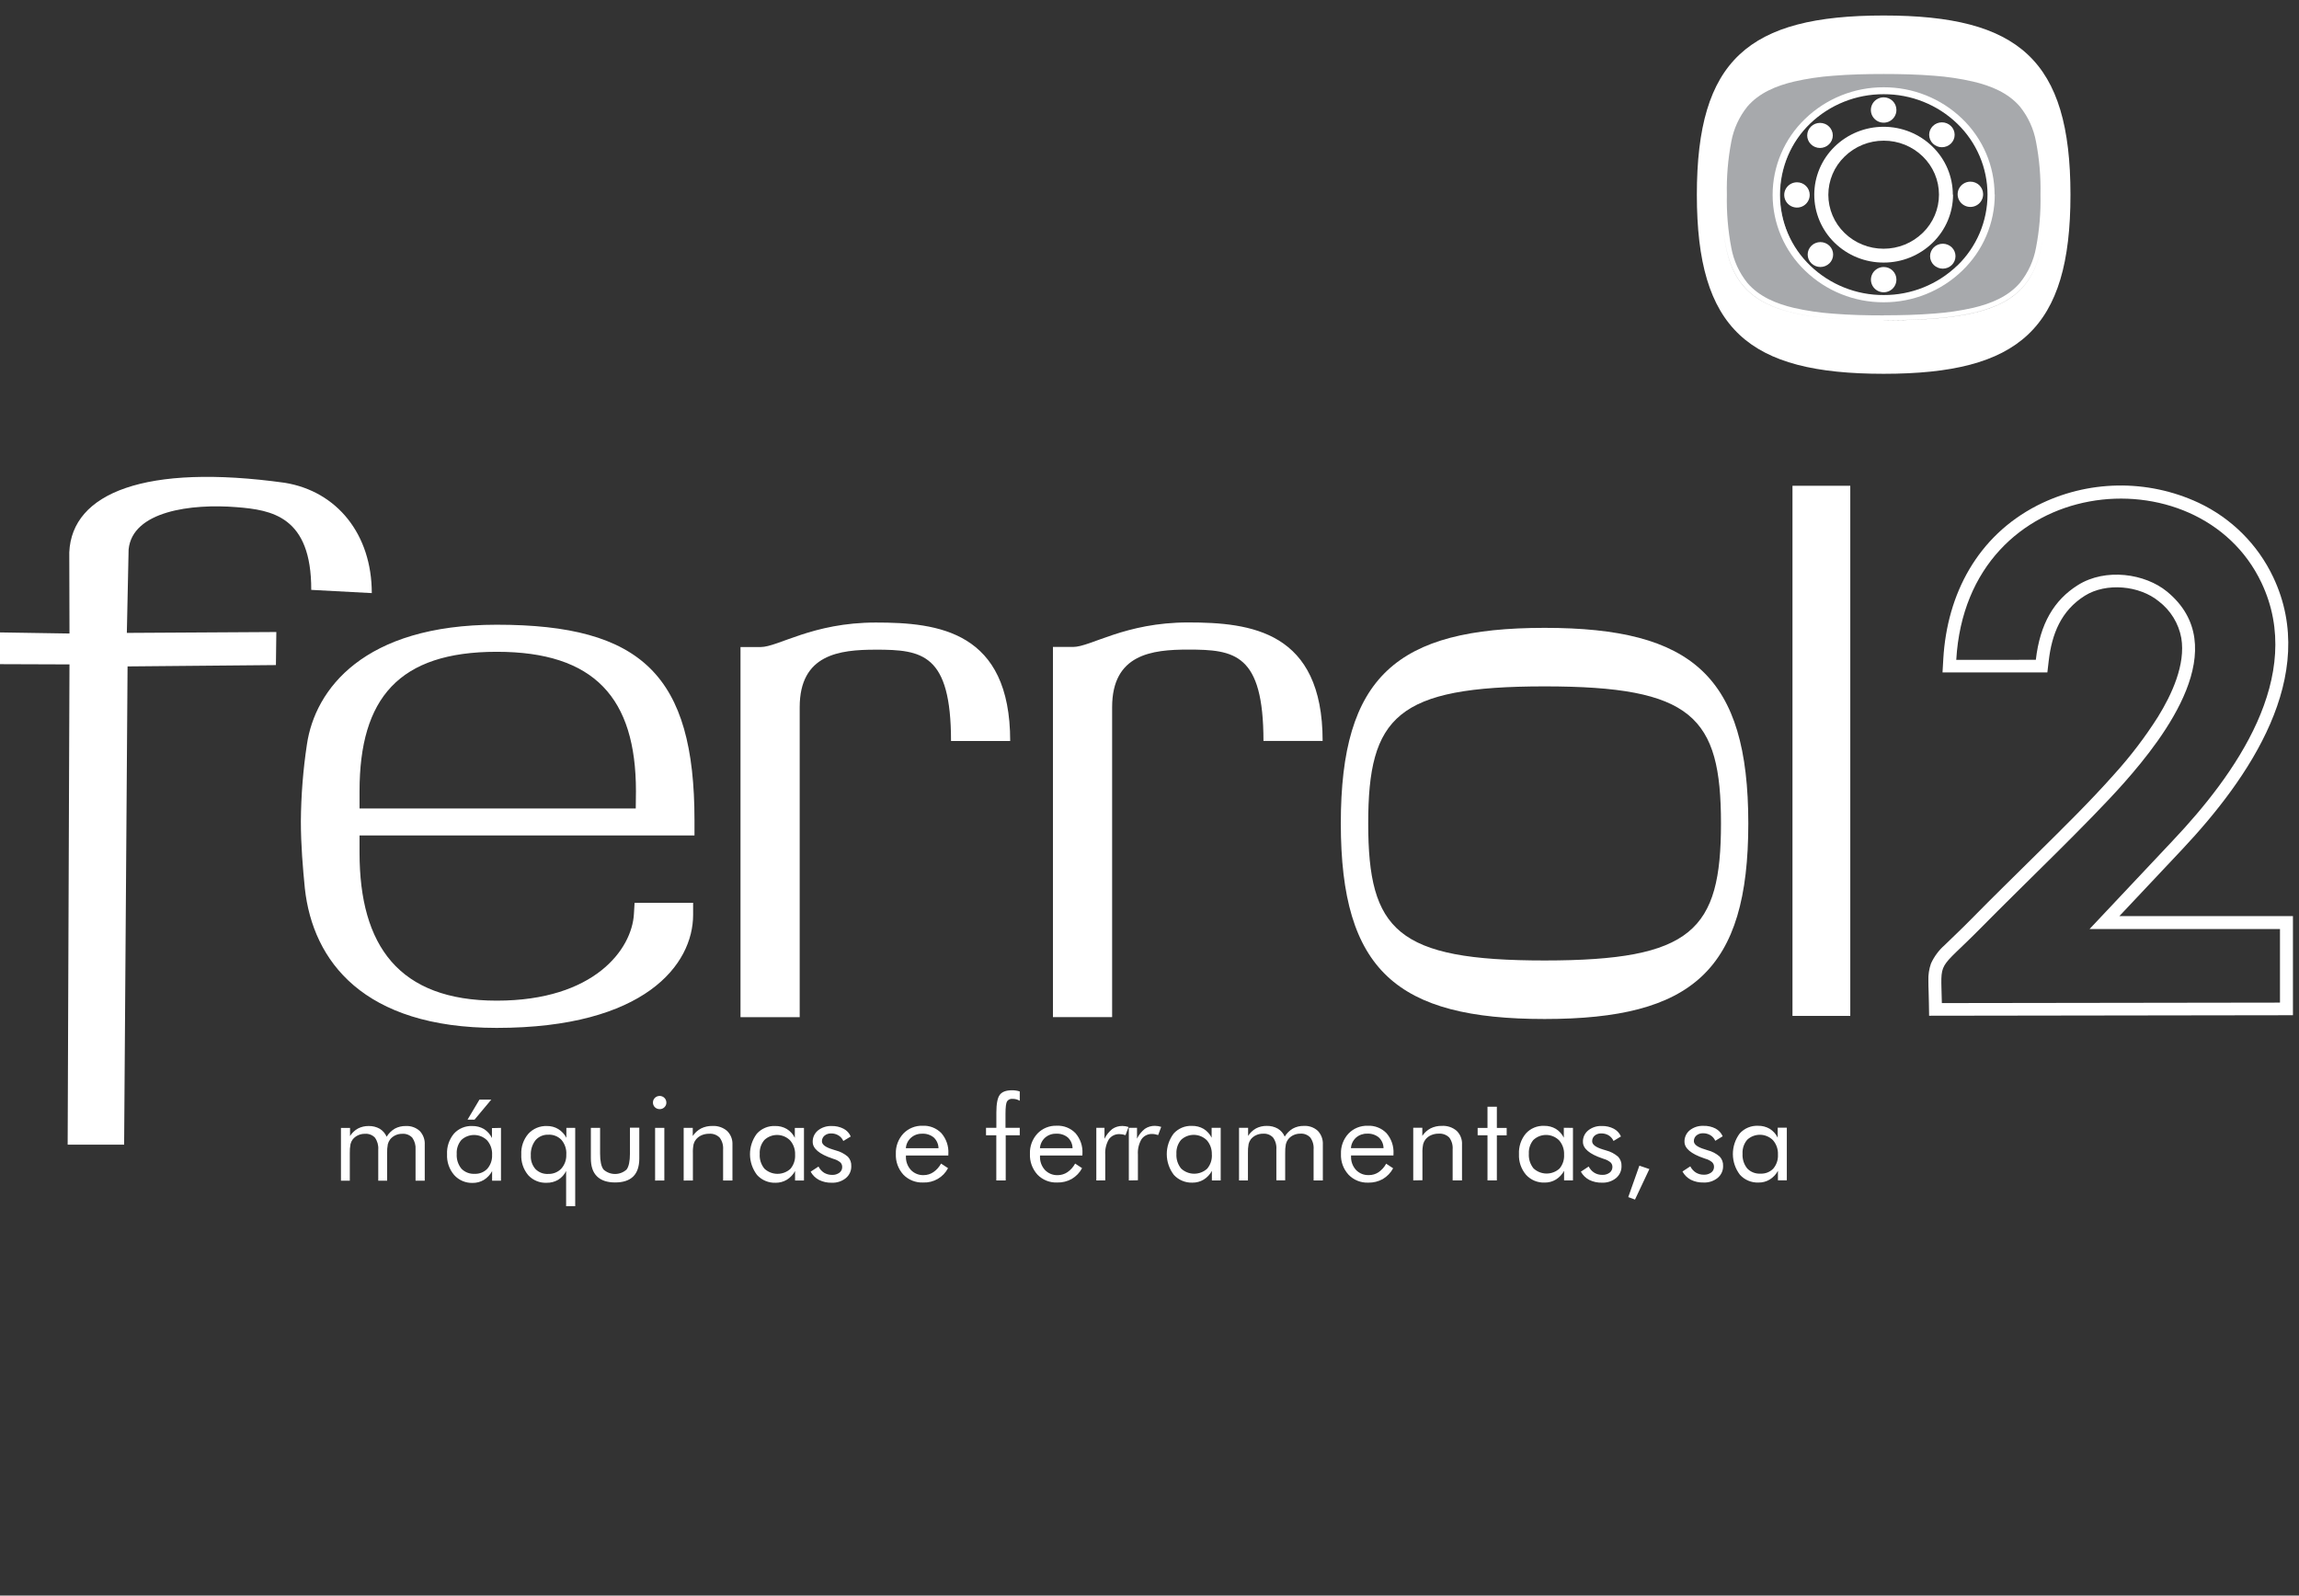
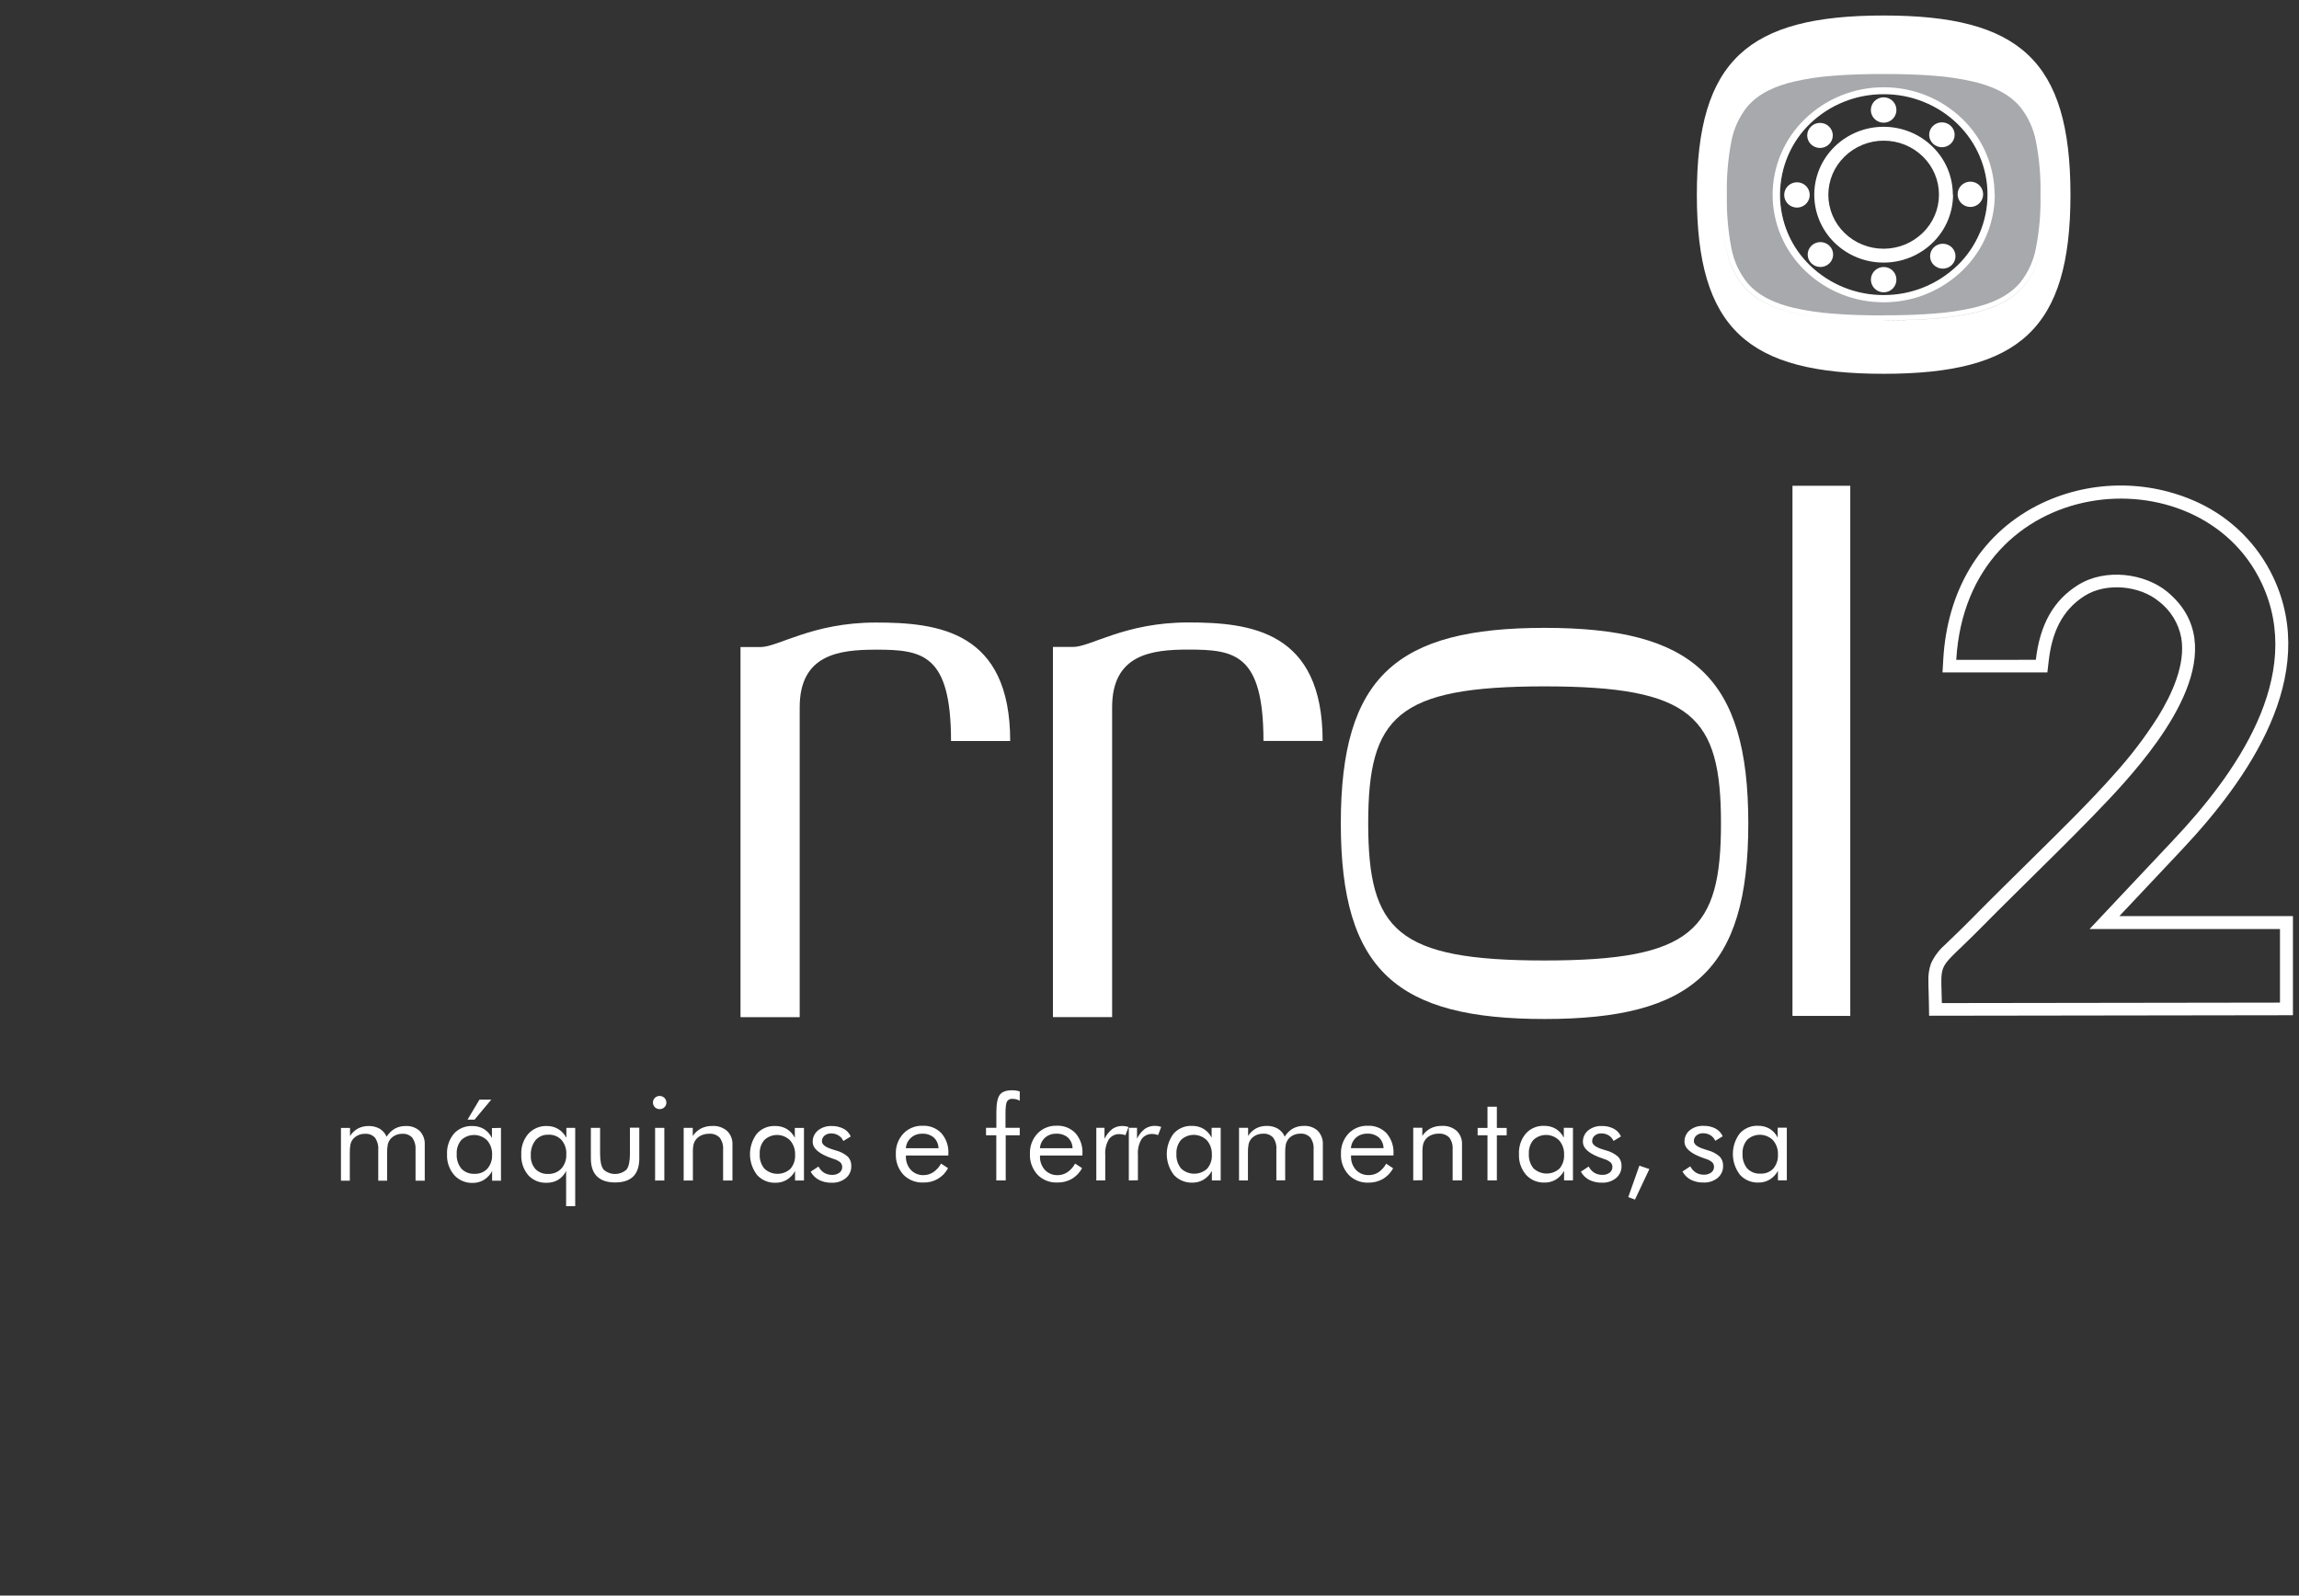
<svg xmlns="http://www.w3.org/2000/svg" width="121" height="84" viewBox="0 0 121 84" fill="none">
  <rect x="0" y="0" width="121" height="84" fill="#333333" stroke="none" />
  <g clip-path="url(#clip0_822_430)">
    <path fill-rule="evenodd" clip-rule="evenodd" d="M104.902 10.237C104.902 9.515 104.756 8.801 104.475 8.136C104.193 7.471 103.78 6.868 103.261 6.362C102.204 5.335 100.781 4.763 99.301 4.769C97.818 4.767 96.393 5.346 95.337 6.38C94.817 6.885 94.404 7.488 94.121 8.153C93.839 8.818 93.692 9.533 93.691 10.255C93.692 10.976 93.837 11.69 94.119 12.355C94.401 13.021 94.814 13.623 95.334 14.128C96.368 15.138 97.756 15.712 99.207 15.731H99.298C100.782 15.732 102.207 15.153 103.262 14.118C103.783 13.612 104.196 13.008 104.477 12.342C104.759 11.675 104.904 10.96 104.904 10.237H104.902ZM99.142 16.857C92.018 16.857 90.63 15.415 90.63 10.248C90.63 5.082 92.016 3.64 99.14 3.64C106.264 3.64 107.649 5.085 107.651 10.247C107.652 15.409 106.264 16.855 99.142 16.857Z" fill="#A7A9AC" />
-     <path fill-rule="evenodd" clip-rule="evenodd" d="M6.533 60.261L6.714 35.084L14.522 35.013L14.544 33.273L6.676 33.319L6.769 28.929C6.965 26.905 10.073 26.507 12.459 26.7C14.291 26.848 16.394 27.174 16.381 31.054L19.568 31.224C19.568 28.143 17.75 25.865 14.987 25.416C7.666 24.399 3.776 25.941 3.646 29.084L3.657 33.352L-0.008 33.294V34.965L3.657 34.978L3.561 60.261H6.533Z" fill="white" />
-     <path fill-rule="evenodd" clip-rule="evenodd" d="M36.552 43.186C36.552 35.568 33.781 32.888 26.141 32.889C19.13 32.889 16.581 36.299 16.154 39.188C15.952 40.524 15.846 41.873 15.835 43.224C15.835 44.511 15.94 45.695 16.045 46.773C16.466 50.601 19.132 54.114 26.141 54.114C33.949 54.114 36.48 50.772 36.48 48.161V47.529H33.399L33.364 48.12C33.259 49.965 31.292 52.68 26.144 52.68C20.996 52.68 18.923 49.793 18.923 44.887V43.983H36.552V43.186ZM33.461 42.562H18.923V41.657C18.923 36.756 20.994 34.315 26.141 34.314C31.288 34.312 33.471 36.748 33.471 41.654L33.461 42.562Z" fill="white" />
    <path fill-rule="evenodd" clip-rule="evenodd" d="M46.089 34.202C48.531 34.202 50.053 34.409 50.054 39.011H53.168C53.168 33.226 49.38 32.772 46.089 32.774C42.762 32.774 40.956 34.062 40.034 34.064H38.974V53.551H42.089V37.235C42.089 34.447 44.178 34.203 46.089 34.203" fill="white" />
    <path fill-rule="evenodd" clip-rule="evenodd" d="M81.293 36.135C89.064 36.135 90.578 37.716 90.578 43.349C90.578 48.982 89.067 50.563 81.296 50.565C73.525 50.566 72.013 48.983 72.011 43.352C72.01 37.721 73.522 36.137 81.293 36.135ZM81.293 53.646C89.064 53.646 92.018 51.088 92.016 43.349C92.015 35.61 89.07 33.052 81.293 33.054C73.516 33.055 70.568 35.612 70.569 43.352C70.571 51.093 73.525 53.647 81.296 53.646H81.293Z" fill="white" />
    <path d="M97.383 25.574H94.341V53.483H97.383V25.574Z" fill="white" />
    <path d="M94.043 59.369V62.14H93.576V61.638C93.475 61.826 93.326 61.985 93.143 62.098C92.965 62.205 92.761 62.259 92.553 62.256C92.37 62.263 92.187 62.23 92.018 62.159C91.849 62.088 91.698 61.982 91.575 61.846C91.336 61.534 91.206 61.153 91.204 60.761C91.202 60.369 91.328 59.987 91.564 59.672C91.684 59.538 91.833 59.432 92 59.362C92.166 59.292 92.347 59.26 92.528 59.268C92.743 59.263 92.956 59.318 93.143 59.426C93.324 59.539 93.47 59.701 93.563 59.892V59.369H94.043ZM93.576 60.782C93.589 60.507 93.496 60.236 93.315 60.027C93.136 59.847 92.894 59.745 92.641 59.741C92.387 59.737 92.141 59.831 91.957 60.005C91.784 60.21 91.697 60.473 91.713 60.74C91.696 61.019 91.783 61.295 91.959 61.514C92.048 61.607 92.156 61.68 92.277 61.727C92.397 61.774 92.526 61.794 92.655 61.786C92.78 61.793 92.906 61.773 93.022 61.728C93.139 61.682 93.244 61.612 93.331 61.522C93.504 61.316 93.592 61.051 93.576 60.782ZM88.551 61.674L88.963 61.402C89.03 61.537 89.132 61.651 89.26 61.733C89.387 61.808 89.532 61.846 89.68 61.843C89.818 61.849 89.953 61.808 90.064 61.728C90.112 61.693 90.15 61.647 90.175 61.595C90.201 61.542 90.213 61.484 90.211 61.426C90.212 61.381 90.204 61.336 90.186 61.294C90.169 61.253 90.143 61.215 90.111 61.184C90.01 61.101 89.893 61.04 89.766 61.005L89.687 60.978C89.002 60.746 88.657 60.455 88.657 60.106C88.654 59.991 88.678 59.877 88.726 59.773C88.774 59.668 88.845 59.576 88.935 59.503C89.138 59.342 89.394 59.26 89.655 59.271C89.876 59.264 90.096 59.312 90.292 59.413C90.461 59.503 90.593 59.647 90.668 59.821L90.278 60.058C90.225 59.937 90.136 59.834 90.023 59.764C89.905 59.694 89.77 59.658 89.632 59.661C89.506 59.656 89.382 59.698 89.285 59.778C89.242 59.815 89.207 59.861 89.184 59.912C89.161 59.963 89.15 60.019 89.151 60.076C89.151 60.246 89.339 60.392 89.712 60.502L89.871 60.555C90.108 60.614 90.326 60.727 90.509 60.887C90.57 60.953 90.618 61.03 90.649 61.115C90.68 61.199 90.693 61.289 90.689 61.378C90.693 61.498 90.669 61.618 90.62 61.727C90.57 61.837 90.496 61.934 90.404 62.011C90.195 62.18 89.929 62.267 89.66 62.254C89.428 62.262 89.198 62.212 88.99 62.109C88.804 62.01 88.651 61.859 88.551 61.674ZM85.698 63.021L86.283 61.367L86.809 61.546L86.052 63.152L85.698 63.021ZM83.203 61.684L83.616 61.411C83.683 61.546 83.785 61.66 83.912 61.74C84.039 61.817 84.186 61.855 84.335 61.851C84.471 61.858 84.606 61.817 84.717 61.737C84.764 61.702 84.802 61.656 84.827 61.603C84.853 61.55 84.865 61.492 84.864 61.434C84.865 61.389 84.856 61.344 84.839 61.302C84.822 61.261 84.796 61.223 84.763 61.192C84.662 61.11 84.546 61.05 84.421 61.015L84.339 60.986C83.654 60.755 83.312 60.465 83.312 60.115C83.308 60.001 83.332 59.887 83.379 59.782C83.427 59.678 83.498 59.586 83.587 59.513C83.79 59.35 84.047 59.267 84.307 59.279C84.526 59.272 84.743 59.322 84.937 59.423C85.105 59.512 85.238 59.655 85.313 59.829L84.922 60.066C84.869 59.945 84.78 59.843 84.668 59.772C84.55 59.702 84.414 59.667 84.277 59.669C84.151 59.664 84.027 59.706 83.93 59.786C83.887 59.823 83.852 59.869 83.829 59.921C83.807 59.972 83.796 60.029 83.798 60.085C83.798 60.255 83.984 60.397 84.358 60.512L84.526 60.563C84.761 60.623 84.979 60.736 85.163 60.895C85.225 60.961 85.272 61.038 85.303 61.122C85.334 61.207 85.348 61.297 85.343 61.386C85.346 61.506 85.323 61.625 85.273 61.735C85.224 61.844 85.15 61.941 85.058 62.019C84.849 62.188 84.585 62.274 84.315 62.262C84.083 62.269 83.853 62.219 83.645 62.117C83.458 62.018 83.305 61.867 83.203 61.684ZM82.787 59.378V62.142H82.32V61.639C82.219 61.828 82.07 61.986 81.887 62.099C81.709 62.206 81.504 62.261 81.296 62.257C81.113 62.264 80.93 62.231 80.761 62.161C80.592 62.09 80.441 61.983 80.318 61.848C80.06 61.545 79.927 61.157 79.946 60.762C79.926 60.368 80.054 59.98 80.306 59.676C80.427 59.541 80.576 59.435 80.743 59.365C80.91 59.295 81.091 59.263 81.272 59.271C81.487 59.266 81.7 59.321 81.885 59.429C82.067 59.542 82.213 59.704 82.306 59.895V59.372L82.787 59.378ZM82.32 60.792C82.334 60.516 82.241 60.246 82.061 60.036C81.882 59.857 81.64 59.754 81.386 59.75C81.133 59.746 80.888 59.841 80.703 60.014C80.536 60.216 80.451 60.474 80.466 60.735C80.447 61.014 80.535 61.291 80.711 61.51C80.896 61.683 81.141 61.78 81.396 61.782C81.65 61.783 81.896 61.689 82.083 61.517C82.252 61.311 82.337 61.049 82.32 60.784V60.792ZM78.289 59.769H77.771V59.38H78.289V58.265H78.782V59.38H79.299V59.77H78.782V62.142H78.289V59.769ZM74.381 62.142V59.372H74.859V59.799C74.969 59.632 75.119 59.495 75.297 59.402C75.481 59.312 75.683 59.268 75.888 59.273C76.172 59.255 76.452 59.349 76.667 59.533C76.763 59.627 76.838 59.74 76.886 59.865C76.935 59.99 76.956 60.124 76.948 60.257V62.142H76.455V60.51C76.473 60.288 76.41 60.066 76.277 59.886C76.204 59.814 76.117 59.758 76.021 59.723C75.924 59.688 75.821 59.674 75.719 59.682C75.584 59.68 75.45 59.706 75.326 59.759C75.211 59.807 75.111 59.882 75.032 59.978C74.973 60.051 74.93 60.135 74.905 60.226C74.872 60.385 74.858 60.548 74.865 60.711V62.134L74.381 62.142ZM73.339 60.828H71.108V60.871C71.096 61.135 71.189 61.393 71.366 61.59C71.452 61.681 71.557 61.752 71.674 61.8C71.79 61.847 71.916 61.868 72.042 61.864C72.224 61.866 72.402 61.814 72.553 61.714C72.722 61.597 72.86 61.443 72.956 61.263L73.323 61.505C73.197 61.739 73.01 61.934 72.781 62.071C72.548 62.201 72.284 62.266 72.016 62.261C71.823 62.268 71.63 62.235 71.451 62.163C71.271 62.091 71.109 61.982 70.976 61.843C70.702 61.544 70.559 61.151 70.577 60.748C70.562 60.354 70.703 59.971 70.971 59.68C71.101 59.544 71.258 59.437 71.433 59.365C71.609 59.294 71.797 59.26 71.986 59.266C72.17 59.257 72.354 59.288 72.525 59.356C72.696 59.424 72.85 59.527 72.977 59.66C73.233 59.959 73.363 60.343 73.342 60.735L73.339 60.828ZM72.818 60.444C72.816 60.338 72.794 60.234 72.751 60.137C72.708 60.04 72.646 59.952 72.569 59.88C72.398 59.74 72.18 59.67 71.959 59.682C71.744 59.675 71.534 59.749 71.372 59.889C71.213 60.032 71.116 60.231 71.102 60.444H72.818ZM69.137 62.144V60.512C69.155 60.29 69.094 60.069 68.965 59.888C68.898 59.816 68.816 59.76 68.724 59.724C68.632 59.688 68.534 59.674 68.436 59.682C68.312 59.681 68.189 59.707 68.077 59.759C67.968 59.81 67.873 59.885 67.798 59.979C67.741 60.055 67.7 60.142 67.677 60.234C67.648 60.39 67.636 60.549 67.641 60.708V62.14H67.177V60.512C67.195 60.29 67.134 60.069 67.005 59.888C66.938 59.816 66.856 59.761 66.764 59.725C66.672 59.69 66.574 59.676 66.476 59.684C66.351 59.682 66.227 59.709 66.114 59.761C66.004 59.81 65.907 59.885 65.832 59.979C65.778 60.053 65.739 60.136 65.717 60.224C65.688 60.385 65.675 60.548 65.681 60.711V62.144H65.212V59.374H65.69V59.8C65.794 59.636 65.939 59.499 66.109 59.404C66.282 59.315 66.475 59.27 66.67 59.274C66.874 59.268 67.076 59.318 67.253 59.418C67.416 59.517 67.543 59.663 67.617 59.837C67.722 59.663 67.87 59.517 68.045 59.413C68.222 59.318 68.421 59.27 68.622 59.274C68.756 59.266 68.89 59.285 69.017 59.329C69.143 59.374 69.26 59.443 69.358 59.533C69.45 59.63 69.52 59.744 69.566 59.868C69.611 59.993 69.631 60.125 69.623 60.257V62.144H69.137ZM64.247 59.374V62.144H63.783V61.642C63.682 61.831 63.532 61.99 63.35 62.102C63.171 62.209 62.967 62.264 62.758 62.261C62.575 62.267 62.393 62.234 62.224 62.163C62.055 62.093 61.903 61.986 61.78 61.851C61.541 61.539 61.411 61.158 61.409 60.766C61.407 60.374 61.534 59.992 61.771 59.677C61.891 59.543 62.04 59.437 62.206 59.367C62.373 59.297 62.554 59.265 62.735 59.273C62.95 59.268 63.163 59.322 63.35 59.431C63.531 59.543 63.677 59.704 63.77 59.895V59.374H64.247ZM63.78 60.787C63.793 60.511 63.7 60.241 63.519 60.031C63.34 59.852 63.098 59.75 62.844 59.745C62.591 59.741 62.345 59.836 62.161 60.009C61.988 60.214 61.901 60.477 61.917 60.744C61.899 61.023 61.987 61.299 62.163 61.517C62.347 61.691 62.592 61.789 62.847 61.791C63.101 61.793 63.347 61.698 63.535 61.527C63.709 61.321 63.798 61.056 63.783 60.787H63.78ZM59.412 62.145V59.374H59.843V59.944C59.939 59.744 60.08 59.568 60.255 59.429C60.412 59.322 60.599 59.266 60.789 59.271C60.845 59.271 60.901 59.276 60.956 59.285C61.01 59.295 61.064 59.308 61.116 59.325L60.956 59.755C60.904 59.737 60.851 59.724 60.797 59.714C60.75 59.704 60.703 59.7 60.655 59.699C60.544 59.692 60.433 59.714 60.333 59.761C60.232 59.809 60.146 59.881 60.082 59.971C59.937 60.218 59.87 60.501 59.89 60.785V62.136L59.412 62.145ZM57.701 62.145V59.374H58.131V59.952C58.228 59.751 58.369 59.575 58.544 59.435C58.701 59.328 58.888 59.273 59.078 59.277C59.131 59.278 59.184 59.282 59.237 59.291C59.291 59.301 59.344 59.314 59.397 59.331L59.237 59.761C59.185 59.744 59.132 59.73 59.078 59.72C59.031 59.711 58.984 59.707 58.936 59.707C58.825 59.7 58.714 59.721 58.614 59.768C58.513 59.816 58.427 59.888 58.362 59.978C58.218 60.224 58.151 60.508 58.171 60.792V62.142L57.701 62.145ZM56.968 60.831H54.737V60.874C54.725 61.138 54.818 61.395 54.995 61.592C55.082 61.683 55.187 61.755 55.303 61.802C55.42 61.849 55.545 61.872 55.671 61.867C55.854 61.866 56.032 61.811 56.183 61.709C56.351 61.592 56.489 61.437 56.586 61.257L56.952 61.498C56.827 61.733 56.64 61.928 56.41 62.065C56.178 62.195 55.913 62.261 55.646 62.254C55.453 62.262 55.26 62.23 55.081 62.159C54.901 62.088 54.739 61.98 54.605 61.842C54.332 61.542 54.189 61.148 54.207 60.744C54.191 60.352 54.333 59.969 54.6 59.679C54.73 59.542 54.888 59.434 55.063 59.363C55.238 59.292 55.426 59.258 55.615 59.265C55.799 59.256 55.983 59.286 56.154 59.354C56.325 59.422 56.479 59.526 56.606 59.658C56.862 59.956 56.993 60.341 56.971 60.732L56.968 60.831ZM56.45 60.447C56.449 60.341 56.426 60.237 56.384 60.14C56.341 60.043 56.279 59.956 56.202 59.883C56.031 59.743 55.813 59.672 55.592 59.685C55.377 59.677 55.167 59.751 55.005 59.892C54.846 60.035 54.749 60.234 54.734 60.447H56.45ZM52.437 62.145V59.766H51.896V59.375H52.44V58.574C52.44 58.114 52.499 57.803 52.617 57.641C52.734 57.483 52.947 57.398 53.254 57.398C53.327 57.397 53.4 57.402 53.472 57.413C53.54 57.422 53.607 57.438 53.671 57.461V57.951C53.613 57.916 53.55 57.89 53.485 57.873C53.422 57.857 53.357 57.849 53.292 57.85C53.236 57.843 53.179 57.852 53.127 57.876C53.076 57.9 53.032 57.937 53.001 57.984C52.948 58.072 52.921 58.291 52.921 58.637V59.375H53.671V59.766H52.932V62.145H52.437ZM49.911 60.831H47.68V60.872C47.669 61.137 47.762 61.395 47.94 61.592C48.026 61.683 48.131 61.754 48.248 61.801C48.364 61.849 48.49 61.87 48.616 61.865C48.798 61.865 48.977 61.81 49.127 61.707C49.295 61.59 49.433 61.436 49.53 61.257L49.897 61.498C49.774 61.735 49.586 61.931 49.354 62.065C49.123 62.199 48.858 62.264 48.59 62.254C48.397 62.263 48.204 62.23 48.024 62.159C47.844 62.088 47.681 61.98 47.547 61.842C47.274 61.542 47.132 61.149 47.15 60.746C47.134 60.353 47.276 59.97 47.543 59.68C47.673 59.544 47.831 59.436 48.006 59.365C48.181 59.293 48.369 59.26 48.558 59.266C48.742 59.257 48.925 59.287 49.096 59.355C49.267 59.422 49.421 59.526 49.548 59.658C49.805 59.956 49.936 60.342 49.914 60.733L49.911 60.831ZM49.395 60.447C49.393 60.342 49.371 60.237 49.328 60.141C49.285 60.044 49.223 59.957 49.146 59.884C48.975 59.744 48.756 59.672 48.534 59.685C48.32 59.678 48.111 59.753 47.95 59.894C47.789 60.036 47.692 60.234 47.677 60.447H49.395ZM42.666 61.684L43.079 61.413C43.146 61.547 43.248 61.661 43.375 61.742C43.503 61.817 43.649 61.855 43.797 61.853C43.935 61.859 44.07 61.818 44.181 61.737C44.228 61.702 44.265 61.656 44.291 61.604C44.316 61.551 44.328 61.493 44.326 61.435C44.327 61.39 44.319 61.346 44.302 61.304C44.285 61.263 44.26 61.225 44.227 61.193C44.126 61.111 44.009 61.051 43.883 61.016L43.804 60.988C43.117 60.757 42.774 60.465 42.774 60.117C42.771 60.002 42.794 59.888 42.842 59.784C42.89 59.68 42.961 59.587 43.05 59.514C43.254 59.352 43.511 59.269 43.772 59.28C43.99 59.274 44.206 59.324 44.4 59.424C44.569 59.512 44.702 59.656 44.776 59.831L44.385 60.068C44.333 59.946 44.244 59.843 44.13 59.774C44.013 59.703 43.878 59.667 43.742 59.671C43.615 59.666 43.491 59.707 43.394 59.788C43.351 59.825 43.316 59.87 43.293 59.922C43.27 59.974 43.258 60.03 43.26 60.087C43.26 60.256 43.447 60.398 43.821 60.512C43.891 60.536 43.947 60.551 43.988 60.564C44.224 60.624 44.442 60.737 44.626 60.896C44.687 60.962 44.734 61.04 44.765 61.124C44.795 61.209 44.809 61.298 44.804 61.388C44.808 61.508 44.785 61.627 44.736 61.736C44.687 61.846 44.613 61.943 44.521 62.02C44.312 62.19 44.047 62.277 43.776 62.265C43.544 62.272 43.314 62.222 43.106 62.118C42.919 62.02 42.766 61.868 42.666 61.684ZM42.314 59.38V62.15H41.845V61.649C41.745 61.838 41.595 61.996 41.412 62.109C41.234 62.215 41.03 62.27 40.822 62.267C40.639 62.274 40.456 62.241 40.287 62.17C40.118 62.099 39.967 61.993 39.844 61.857C39.605 61.545 39.475 61.164 39.473 60.772C39.471 60.38 39.597 59.998 39.833 59.684C39.954 59.549 40.103 59.443 40.27 59.373C40.437 59.303 40.617 59.271 40.798 59.279C41.014 59.274 41.226 59.329 41.412 59.437C41.594 59.549 41.74 59.71 41.833 59.902V59.38H42.314ZM41.847 60.793C41.86 60.518 41.767 60.247 41.586 60.038C41.408 59.858 41.166 59.755 40.912 59.751C40.659 59.747 40.413 59.842 40.23 60.016C40.056 60.22 39.969 60.484 39.986 60.751C39.966 61.03 40.054 61.306 40.231 61.524C40.416 61.698 40.661 61.796 40.915 61.797C41.17 61.799 41.416 61.705 41.603 61.533C41.777 61.325 41.864 61.06 41.847 60.79V60.793ZM35.983 62.151V59.377H36.461V59.805C36.57 59.638 36.721 59.501 36.898 59.408C37.081 59.318 37.284 59.273 37.489 59.277C37.773 59.26 38.053 59.353 38.268 59.538C38.364 59.632 38.439 59.745 38.487 59.87C38.536 59.995 38.557 60.129 38.55 60.262V62.148H38.058V60.517C38.075 60.294 38.012 60.072 37.878 59.892C37.806 59.819 37.719 59.763 37.623 59.728C37.527 59.692 37.424 59.678 37.322 59.687C37.187 59.685 37.053 59.712 36.928 59.764C36.814 59.813 36.713 59.889 36.633 59.984C36.574 60.057 36.531 60.142 36.506 60.232C36.474 60.391 36.461 60.554 36.468 60.716V62.148L35.983 62.151ZM34.479 62.151V59.377H34.965V62.148L34.479 62.151ZM34.366 58.041C34.365 57.996 34.374 57.951 34.392 57.909C34.409 57.867 34.435 57.829 34.468 57.797C34.501 57.765 34.541 57.739 34.584 57.722C34.628 57.704 34.675 57.696 34.721 57.696C34.768 57.696 34.813 57.705 34.856 57.723C34.899 57.741 34.938 57.767 34.97 57.799C35.003 57.832 35.029 57.871 35.046 57.913C35.063 57.956 35.072 58.001 35.072 58.047C35.073 58.093 35.064 58.138 35.047 58.18C35.029 58.221 35.003 58.259 34.97 58.291C34.937 58.323 34.899 58.349 34.856 58.366C34.813 58.383 34.767 58.391 34.721 58.39C34.675 58.391 34.628 58.383 34.585 58.366C34.541 58.349 34.502 58.323 34.468 58.291C34.435 58.259 34.409 58.221 34.392 58.179C34.374 58.138 34.365 58.093 34.366 58.047V58.041ZM31.584 59.377V60.735C31.584 61.133 31.643 61.411 31.764 61.57C31.929 61.721 32.146 61.805 32.371 61.805C32.596 61.805 32.813 61.721 32.978 61.57C33.096 61.414 33.155 61.134 33.155 60.732V59.369H33.647V60.986C33.647 61.408 33.541 61.724 33.329 61.935C33.112 62.15 32.79 62.251 32.373 62.251C31.955 62.251 31.635 62.144 31.417 61.927C31.198 61.71 31.098 61.396 31.098 60.978V59.378L31.584 59.377ZM30.274 63.5H29.796V61.647C29.704 61.837 29.559 61.998 29.379 62.11C29.194 62.218 28.983 62.273 28.768 62.268C28.587 62.276 28.406 62.244 28.238 62.174C28.07 62.105 27.92 61.999 27.798 61.865C27.544 61.559 27.415 61.169 27.436 60.773C27.417 60.378 27.549 59.991 27.806 59.69C27.929 59.555 28.081 59.448 28.25 59.377C28.419 59.306 28.602 59.273 28.786 59.28C28.995 59.277 29.201 59.331 29.38 59.438C29.562 59.551 29.711 59.71 29.809 59.899V59.377H30.274V63.5ZM29.806 60.773C29.822 60.497 29.732 60.226 29.554 60.014C29.466 59.92 29.358 59.847 29.238 59.799C29.117 59.751 28.988 59.73 28.859 59.737C28.732 59.732 28.605 59.755 28.488 59.806C28.371 59.856 28.267 59.932 28.184 60.028C28.008 60.258 27.921 60.543 27.938 60.831C27.923 61.091 28.009 61.347 28.18 61.544C28.267 61.632 28.37 61.7 28.485 61.745C28.6 61.789 28.723 61.809 28.846 61.802C28.976 61.807 29.104 61.785 29.224 61.738C29.344 61.69 29.452 61.618 29.541 61.525C29.724 61.318 29.819 61.048 29.804 60.773H29.806ZM24.607 58.945L25.234 57.891H25.856L24.976 58.945H24.607ZM26.367 59.378V62.158H25.9V61.655C25.799 61.844 25.65 62.003 25.467 62.117C25.289 62.223 25.085 62.278 24.877 62.275C24.694 62.281 24.511 62.246 24.342 62.174C24.173 62.102 24.023 61.994 23.901 61.857C23.643 61.555 23.51 61.167 23.529 60.771C23.508 60.377 23.637 59.989 23.89 59.684C24.01 59.549 24.16 59.444 24.327 59.374C24.495 59.304 24.675 59.272 24.857 59.28C25.073 59.276 25.285 59.33 25.472 59.438C25.654 59.554 25.8 59.718 25.892 59.913V59.389L26.367 59.378ZM25.9 60.792C25.913 60.516 25.82 60.246 25.639 60.036C25.46 59.858 25.219 59.756 24.966 59.752C24.712 59.748 24.467 59.842 24.283 60.014C24.109 60.218 24.021 60.482 24.038 60.749C24.02 61.029 24.107 61.305 24.283 61.524C24.372 61.617 24.481 61.689 24.601 61.736C24.721 61.783 24.85 61.803 24.979 61.796C25.105 61.802 25.23 61.781 25.346 61.734C25.463 61.687 25.567 61.616 25.653 61.525C25.826 61.321 25.914 61.058 25.899 60.792H25.9ZM21.871 62.158V60.518C21.888 60.297 21.827 60.076 21.699 59.894C21.632 59.822 21.549 59.767 21.458 59.732C21.366 59.696 21.268 59.682 21.17 59.69C21.046 59.688 20.923 59.715 20.811 59.767C20.702 59.817 20.606 59.892 20.532 59.986C20.475 60.062 20.434 60.148 20.411 60.24C20.382 60.396 20.37 60.555 20.375 60.714V62.158H19.908V60.518C19.925 60.297 19.864 60.076 19.735 59.894C19.669 59.822 19.586 59.767 19.495 59.732C19.403 59.696 19.305 59.682 19.206 59.69C19.082 59.688 18.958 59.715 18.845 59.767C18.735 59.817 18.639 59.892 18.563 59.986C18.509 60.059 18.47 60.142 18.448 60.231C18.418 60.392 18.406 60.555 18.411 60.719V62.158H17.945V59.38H18.423V59.807C18.526 59.642 18.671 59.505 18.842 59.41C19.015 59.322 19.208 59.277 19.402 59.28C19.607 59.275 19.808 59.324 19.986 59.424C20.148 59.523 20.274 59.67 20.349 59.843C20.455 59.669 20.602 59.524 20.778 59.419C20.954 59.324 21.152 59.276 21.353 59.28C21.487 59.273 21.621 59.291 21.748 59.336C21.875 59.38 21.991 59.45 22.091 59.54C22.182 59.636 22.253 59.751 22.298 59.876C22.344 60 22.363 60.133 22.355 60.265V62.158H21.871Z" fill="white" />
    <path fill-rule="evenodd" clip-rule="evenodd" d="M62.532 34.198C64.975 34.198 66.497 34.407 66.498 39.008H69.612C69.612 33.221 65.824 32.769 62.532 32.769C59.205 32.769 57.4 34.059 56.478 34.059H55.418V53.546H58.533V37.232C58.533 34.442 60.622 34.198 62.532 34.198Z" fill="white" />
    <path d="M103.012 13.986C103.517 13.499 103.918 12.917 104.192 12.274C104.465 11.631 104.606 10.94 104.606 10.242C104.605 9.545 104.463 8.856 104.189 8.215C103.915 7.573 103.514 6.993 103.011 6.508C101.975 5.511 100.588 4.955 99.145 4.96C97.699 4.953 96.307 5.509 95.269 6.508C94.764 6.994 94.363 7.576 94.089 8.219C93.816 8.862 93.675 9.553 93.675 10.251C93.676 10.949 93.819 11.639 94.094 12.28C94.37 12.922 94.772 13.502 95.278 13.986C96.313 14.983 97.701 15.539 99.144 15.533C100.589 15.537 101.979 14.978 103.016 13.978M104.988 10.234C104.989 10.984 104.837 11.727 104.542 12.418C104.248 13.108 103.816 13.733 103.272 14.254C102.167 15.321 100.684 15.917 99.142 15.914C97.598 15.919 96.114 15.323 95.009 14.254C94.468 13.736 94.038 13.116 93.744 12.429C93.45 11.743 93.297 11.005 93.296 10.259C93.296 9.512 93.448 8.773 93.742 8.085C94.036 7.397 94.466 6.774 95.007 6.255C96.113 5.187 97.596 4.591 99.139 4.595C100.679 4.589 102.16 5.181 103.266 6.245C103.806 6.763 104.236 7.384 104.531 8.07C104.825 8.757 104.977 9.495 104.979 10.24L104.988 10.234Z" fill="white" />
    <path fill-rule="evenodd" clip-rule="evenodd" d="M99.142 16.599C100.033 16.599 100.928 16.578 101.817 16.506C102.504 16.457 103.186 16.357 103.857 16.205C104.781 15.986 105.694 15.619 106.322 14.88C106.749 14.346 107.036 13.716 107.158 13.045C107.336 12.123 107.415 11.185 107.394 10.247C107.414 9.311 107.335 8.376 107.158 7.456C107.034 6.786 106.747 6.155 106.32 5.621C105.692 4.882 104.779 4.514 103.855 4.296C103.185 4.142 102.503 4.04 101.817 3.989C100.928 3.916 100.033 3.896 99.142 3.896C98.251 3.896 97.354 3.916 96.465 3.989C95.778 4.039 95.096 4.141 94.424 4.294C93.498 4.514 92.587 4.881 91.959 5.619C91.533 6.154 91.245 6.785 91.121 7.456C90.945 8.378 90.867 9.316 90.888 10.255C90.868 11.193 90.947 12.132 91.123 13.055C91.247 13.724 91.534 14.353 91.961 14.887C92.588 15.625 93.501 15.993 94.426 16.212C95.097 16.363 95.778 16.463 96.465 16.512C97.354 16.585 98.25 16.604 99.142 16.604M99.142 16.861C92.909 16.861 91.067 15.755 90.697 12.021C91.06 15.758 92.902 16.861 99.142 16.861C105.382 16.861 107.216 15.755 107.577 12.019C107.216 15.75 105.375 16.855 99.142 16.857V16.861ZM99.139 0.816C92.015 0.816 89.308 3.159 89.308 10.25C89.308 17.34 92.016 19.68 99.142 19.679C106.268 19.677 108.973 17.336 108.972 10.247C108.97 3.158 106.263 0.816 99.139 0.816Z" fill="white" />
    <path d="M101.202 12.255C101.471 11.992 101.685 11.679 101.831 11.334C101.977 10.989 102.052 10.618 102.051 10.243C102.051 9.87 101.975 9.5 101.829 9.155C101.682 8.811 101.468 8.499 101.199 8.237C100.65 7.702 99.911 7.403 99.142 7.406C98.369 7.405 97.628 7.708 97.079 8.247C96.809 8.509 96.595 8.822 96.449 9.167C96.303 9.513 96.228 9.883 96.228 10.258C96.228 10.631 96.304 11.001 96.45 11.345C96.596 11.689 96.81 12.001 97.079 12.262C97.628 12.797 98.367 13.096 99.137 13.094C99.909 13.095 100.65 12.794 101.199 12.256M102.792 10.245C102.792 10.716 102.697 11.182 102.513 11.617C102.33 12.051 102.06 12.445 101.722 12.775C101.035 13.447 100.108 13.824 99.144 13.823C98.177 13.827 97.248 13.453 96.559 12.781C96.22 12.451 95.951 12.058 95.767 11.623C95.583 11.189 95.488 10.723 95.488 10.251C95.488 9.78 95.583 9.314 95.766 8.88C95.95 8.446 96.219 8.052 96.557 7.722C97.245 7.05 98.171 6.674 99.135 6.675C100.098 6.673 101.023 7.048 101.709 7.719C102.048 8.048 102.318 8.442 102.502 8.876C102.685 9.311 102.78 9.777 102.78 10.248L102.792 10.245Z" fill="white" />
    <path d="M95.311 6.666C95.438 6.54 95.61 6.47 95.79 6.47C95.969 6.47 96.141 6.54 96.267 6.666C96.329 6.726 96.379 6.799 96.412 6.878C96.446 6.958 96.463 7.043 96.463 7.13C96.463 7.216 96.446 7.302 96.412 7.381C96.379 7.461 96.329 7.533 96.267 7.594C96.141 7.719 95.969 7.79 95.79 7.79C95.61 7.79 95.438 7.719 95.311 7.594C95.249 7.533 95.2 7.461 95.167 7.381C95.133 7.302 95.116 7.216 95.116 7.13C95.116 7.043 95.133 6.958 95.167 6.878C95.2 6.799 95.249 6.726 95.311 6.666Z" fill="white" />
    <path d="M101.779 13.023C101.905 12.9 102.075 12.831 102.252 12.831C102.429 12.831 102.599 12.9 102.726 13.023C102.788 13.084 102.837 13.156 102.87 13.235C102.904 13.315 102.921 13.4 102.921 13.487C102.921 13.573 102.904 13.659 102.87 13.738C102.837 13.818 102.788 13.89 102.726 13.951C102.599 14.074 102.429 14.143 102.252 14.143C102.075 14.143 101.905 14.074 101.779 13.951C101.717 13.89 101.668 13.819 101.634 13.739C101.6 13.659 101.583 13.574 101.583 13.488C101.583 13.401 101.6 13.316 101.634 13.236C101.668 13.157 101.717 13.085 101.779 13.024" fill="white" />
    <path d="M99.811 14.713C99.813 14.845 99.775 14.975 99.703 15.085C99.63 15.196 99.526 15.283 99.404 15.335C99.281 15.386 99.146 15.401 99.016 15.376C98.885 15.352 98.764 15.289 98.67 15.196C98.575 15.104 98.51 14.985 98.483 14.856C98.457 14.726 98.469 14.592 98.52 14.47C98.57 14.348 98.656 14.243 98.767 14.17C98.877 14.096 99.007 14.057 99.141 14.057C99.228 14.056 99.315 14.073 99.396 14.105C99.477 14.138 99.551 14.186 99.613 14.247C99.675 14.308 99.725 14.38 99.759 14.46C99.793 14.54 99.811 14.626 99.811 14.713Z" fill="white" />
    <path d="M99.811 5.78C99.814 5.913 99.776 6.043 99.703 6.154C99.631 6.265 99.527 6.352 99.404 6.405C99.281 6.457 99.146 6.472 99.015 6.447C98.883 6.423 98.763 6.36 98.668 6.267C98.572 6.174 98.507 6.055 98.48 5.926C98.454 5.796 98.466 5.661 98.517 5.539C98.567 5.416 98.653 5.311 98.764 5.238C98.875 5.164 99.005 5.124 99.139 5.124C99.316 5.123 99.486 5.191 99.612 5.314C99.738 5.437 99.81 5.605 99.811 5.78Z" fill="white" />
    <path d="M104.375 10.218C104.377 10.35 104.34 10.48 104.267 10.591C104.195 10.702 104.091 10.789 103.968 10.841C103.846 10.893 103.711 10.908 103.58 10.883C103.449 10.859 103.329 10.796 103.234 10.704C103.139 10.611 103.074 10.493 103.047 10.363C103.02 10.234 103.033 10.1 103.083 9.977C103.134 9.855 103.22 9.75 103.33 9.677C103.441 9.603 103.571 9.564 103.704 9.564C103.88 9.562 104.05 9.631 104.176 9.753C104.301 9.876 104.373 10.043 104.375 10.218Z" fill="white" />
    <path d="M95.248 10.253C95.25 10.385 95.212 10.515 95.139 10.625C95.067 10.736 94.963 10.823 94.84 10.875C94.718 10.927 94.583 10.941 94.452 10.916C94.321 10.892 94.201 10.829 94.106 10.736C94.011 10.644 93.947 10.525 93.92 10.396C93.893 10.267 93.906 10.132 93.956 10.01C94.007 9.888 94.093 9.783 94.203 9.71C94.314 9.636 94.444 9.597 94.577 9.597C94.665 9.596 94.751 9.613 94.832 9.645C94.913 9.678 94.987 9.726 95.049 9.787C95.112 9.848 95.161 9.921 95.195 10.001C95.229 10.08 95.247 10.166 95.248 10.253Z" fill="white" />
    <path d="M95.337 13.864C95.275 13.804 95.225 13.732 95.192 13.652C95.158 13.572 95.141 13.487 95.141 13.401C95.141 13.314 95.158 13.229 95.192 13.149C95.225 13.07 95.275 12.998 95.337 12.938C95.463 12.814 95.634 12.745 95.811 12.745C95.988 12.745 96.158 12.814 96.285 12.938C96.347 12.998 96.397 13.07 96.43 13.149C96.464 13.229 96.481 13.314 96.481 13.401C96.481 13.487 96.464 13.572 96.43 13.652C96.397 13.732 96.347 13.804 96.285 13.864C96.158 13.987 95.988 14.056 95.811 14.056C95.634 14.056 95.463 13.987 95.337 13.864Z" fill="white" />
    <path d="M101.731 7.559C101.669 7.499 101.62 7.427 101.586 7.347C101.552 7.268 101.535 7.182 101.535 7.096C101.535 7.01 101.552 6.924 101.586 6.845C101.62 6.765 101.669 6.693 101.731 6.633C101.858 6.509 102.028 6.441 102.205 6.441C102.383 6.441 102.553 6.509 102.679 6.633C102.741 6.693 102.791 6.765 102.825 6.845C102.858 6.924 102.876 7.01 102.876 7.096C102.876 7.182 102.858 7.268 102.825 7.347C102.791 7.427 102.741 7.499 102.679 7.559C102.553 7.682 102.383 7.751 102.205 7.751C102.028 7.751 101.858 7.682 101.731 7.559Z" fill="white" />
    <path fill-rule="evenodd" clip-rule="evenodd" d="M107.149 34.736C107.368 32.839 108.105 31.591 109.365 30.801C110.831 29.884 112.902 30.2 114.051 31.142C117.58 34.039 113.965 38.756 111.798 41.205C109.943 43.3 106.53 46.542 104.263 48.844C101.922 51.216 102.16 50.438 102.203 52.808L119.999 52.783V48.909H109.977L114.357 44.255C117.614 40.813 121.368 35.617 119.024 30.677C115.732 23.732 103.536 24.863 102.961 34.739L107.149 34.736ZM111.546 48.229H120.681V53.447L101.532 53.474L101.521 52.808C101.521 52.414 101.492 52.017 101.494 51.625C101.483 51.319 101.53 51.014 101.631 50.724C101.801 50.352 102.048 50.019 102.357 49.749C102.835 49.284 103.313 48.833 103.775 48.361C104.891 47.224 106.038 46.108 107.172 44.984C108.562 43.61 109.993 42.209 111.287 40.748C112.136 39.81 112.904 38.801 113.581 37.733C114.3 36.567 115.039 34.99 114.805 33.588C114.665 32.819 114.241 32.129 113.616 31.653C112.606 30.823 110.855 30.657 109.728 31.362C108.473 32.153 107.99 33.379 107.826 34.802L107.756 35.401H102.238L102.279 34.687C102.48 31.259 104.086 28.225 107.219 26.613C108.529 25.946 109.975 25.587 111.447 25.561C112.919 25.536 114.377 25.845 115.71 26.466C117.439 27.278 118.828 28.662 119.641 30.38C122.115 35.597 118.336 41.008 114.861 44.707L111.546 48.229Z" fill="white" />
  </g>
  <defs>
    <clipPath id="clip0_822_430">
      <rect width="121" height="83" fill="white" transform="translate(0 0.5)" />
    </clipPath>
  </defs>
</svg>